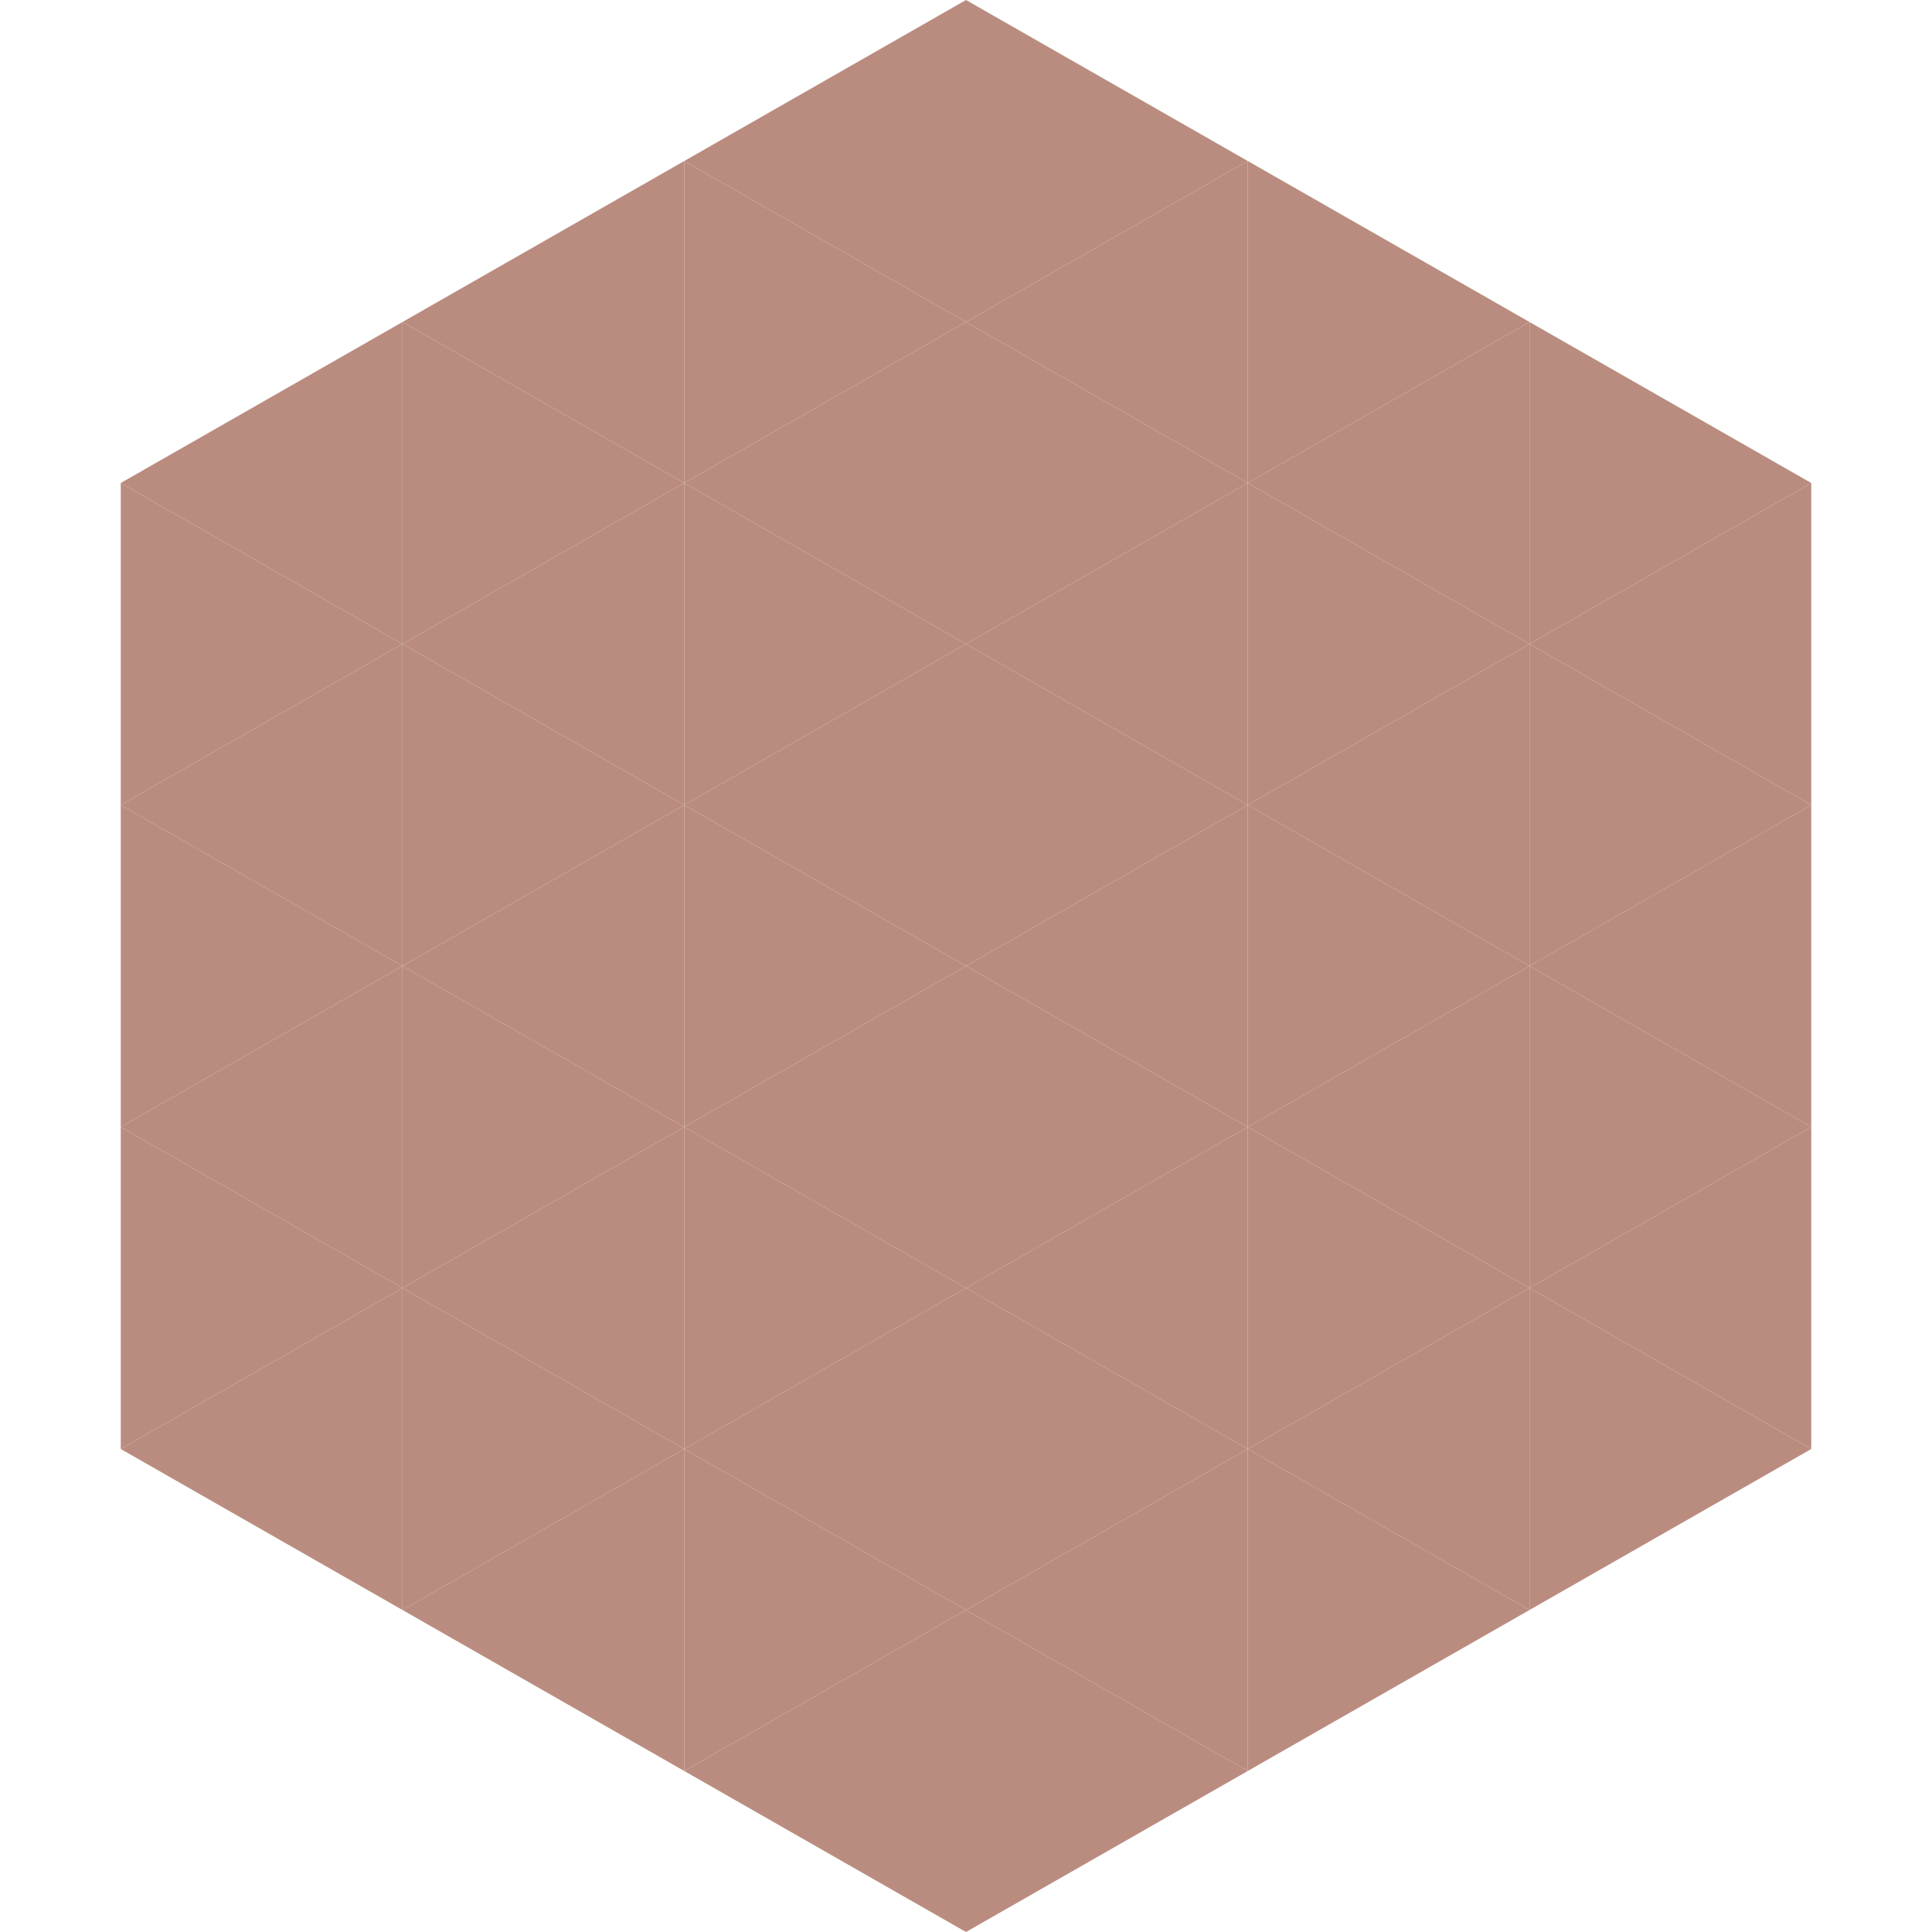
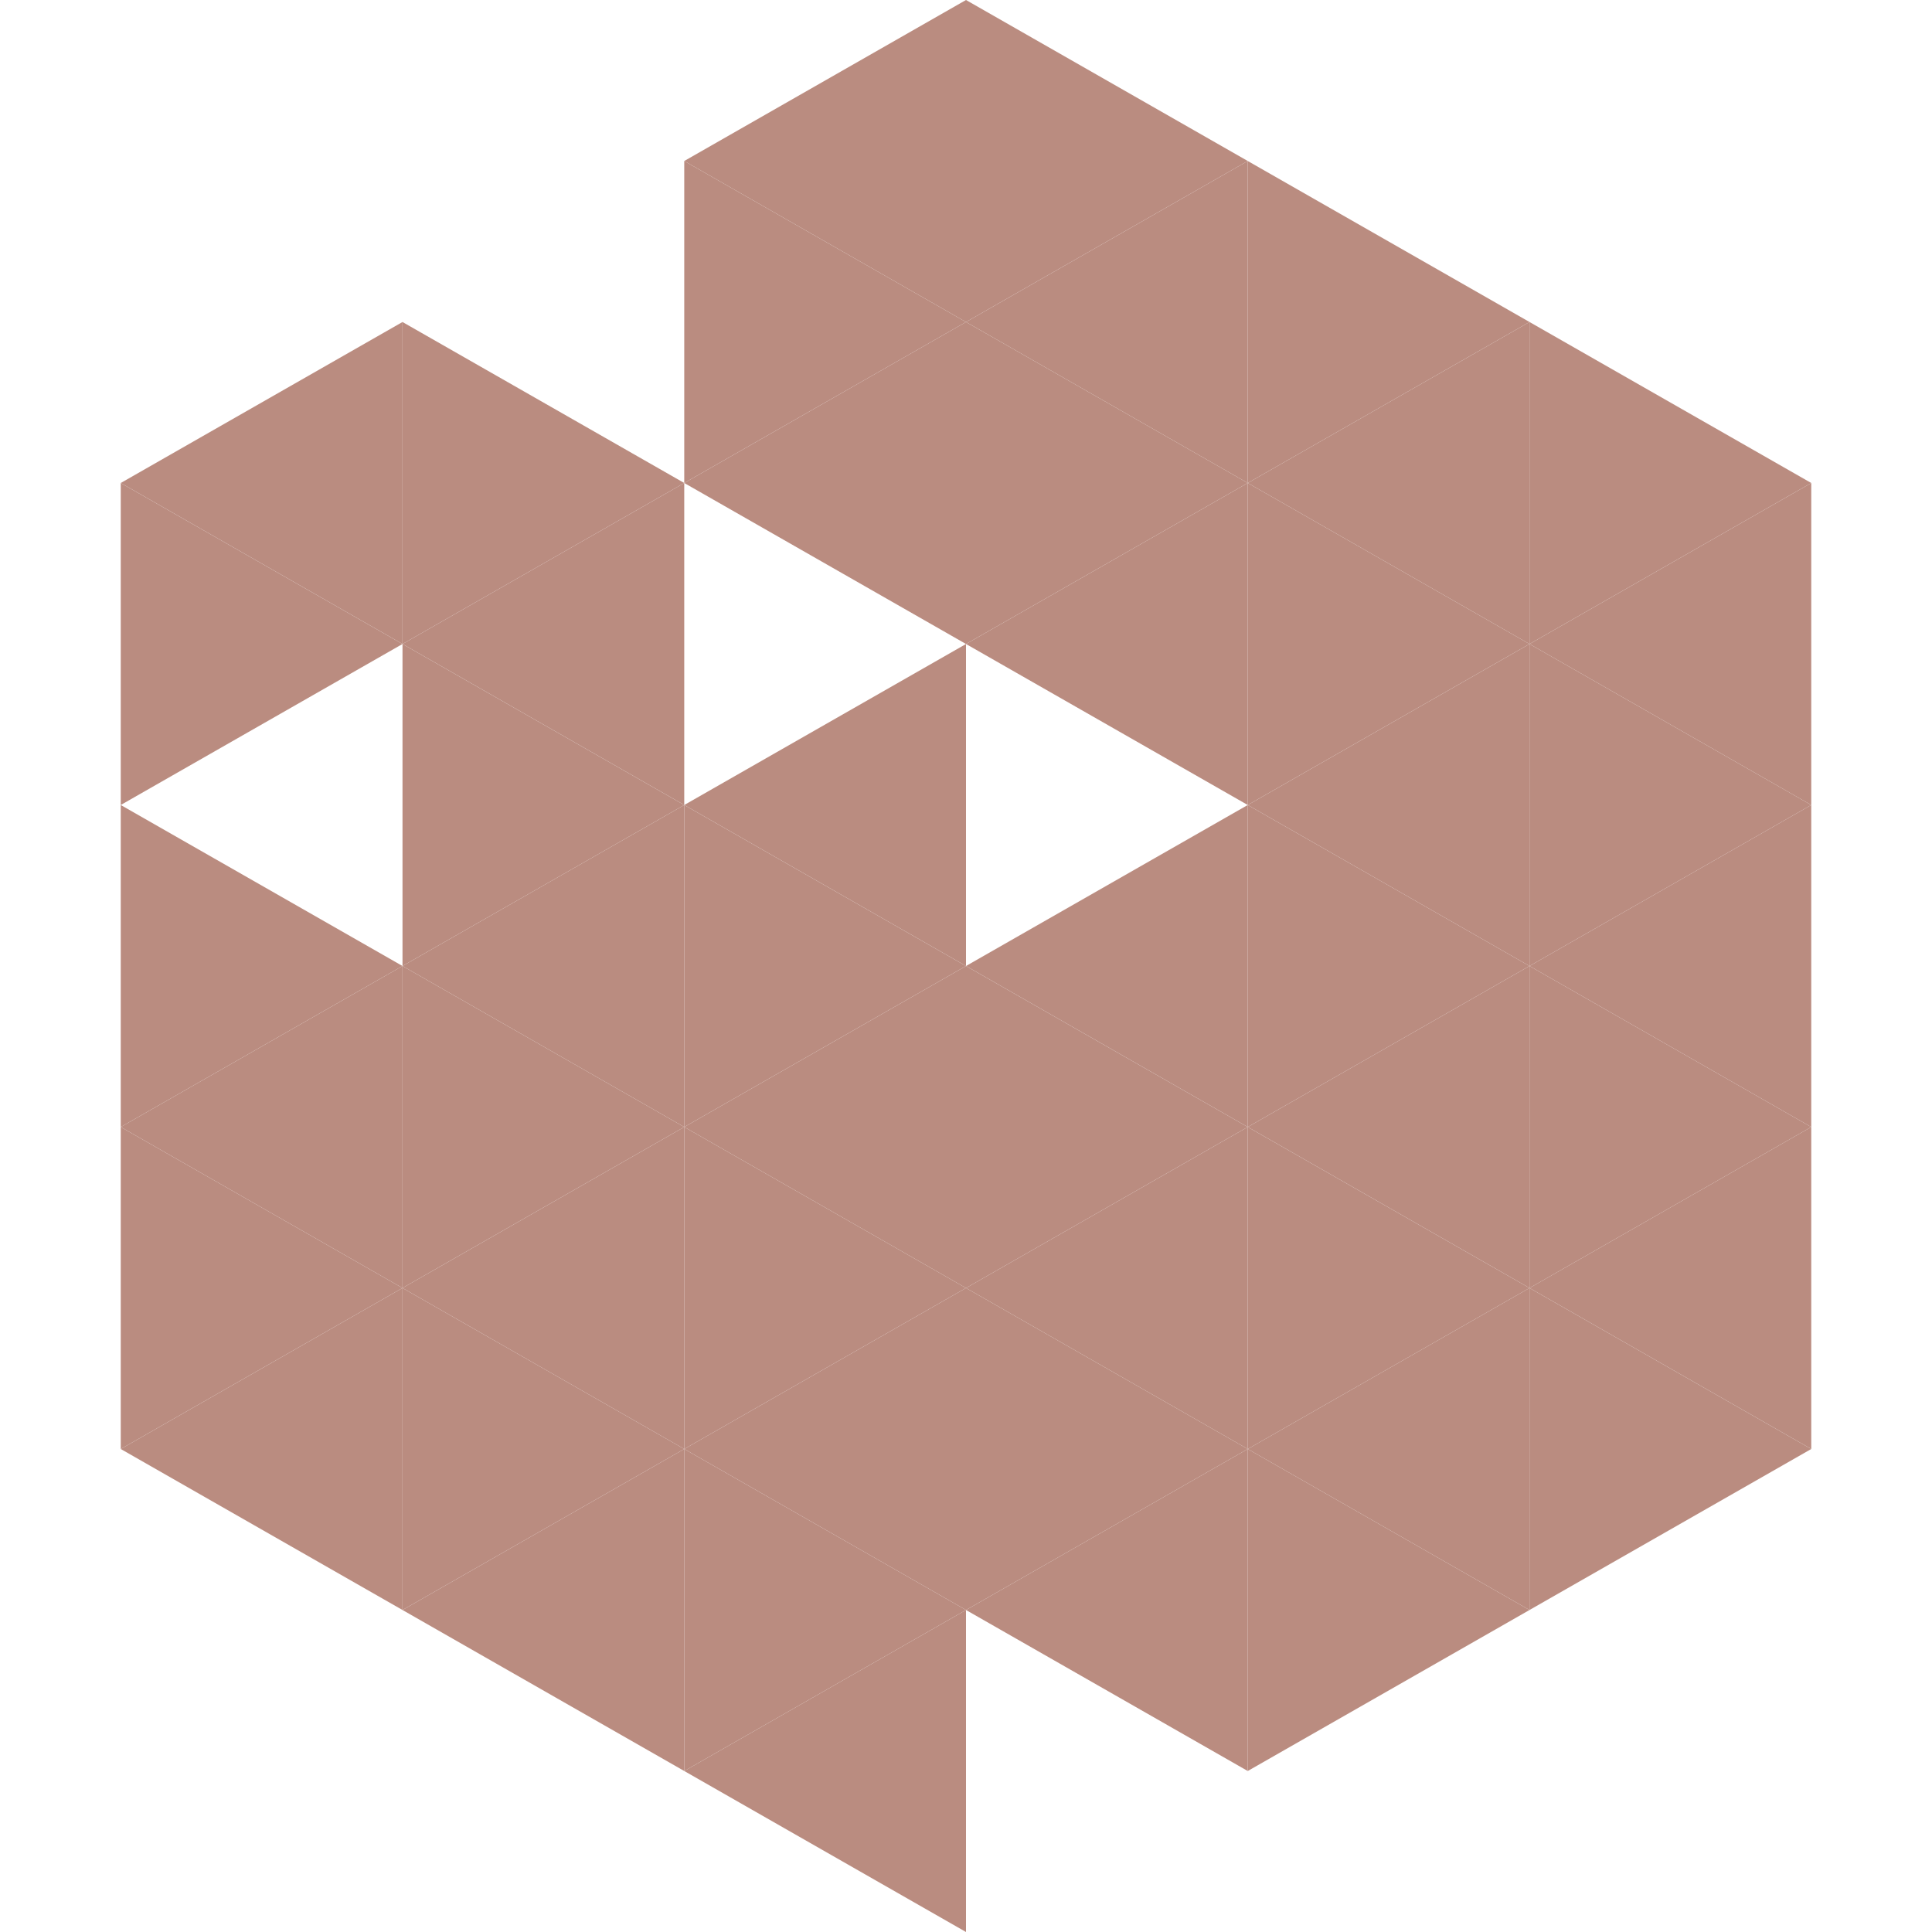
<svg xmlns="http://www.w3.org/2000/svg" width="240" height="240">
  <polygon points="50,40 15,60 50,80" style="fill:rgb(186,140,128)" />
  <polygon points="190,40 225,60 190,80" style="fill:rgb(186,140,128)" />
  <polygon points="15,60 50,80 15,100" style="fill:rgb(186,140,128)" />
  <polygon points="225,60 190,80 225,100" style="fill:rgb(186,140,128)" />
-   <polygon points="50,80 15,100 50,120" style="fill:rgb(186,140,128)" />
  <polygon points="190,80 225,100 190,120" style="fill:rgb(186,140,128)" />
  <polygon points="15,100 50,120 15,140" style="fill:rgb(186,140,128)" />
  <polygon points="225,100 190,120 225,140" style="fill:rgb(186,140,128)" />
  <polygon points="50,120 15,140 50,160" style="fill:rgb(186,140,128)" />
  <polygon points="190,120 225,140 190,160" style="fill:rgb(186,140,128)" />
  <polygon points="15,140 50,160 15,180" style="fill:rgb(186,140,128)" />
  <polygon points="225,140 190,160 225,180" style="fill:rgb(186,140,128)" />
  <polygon points="50,160 15,180 50,200" style="fill:rgb(186,140,128)" />
  <polygon points="190,160 225,180 190,200" style="fill:rgb(186,140,128)" />
  <polygon points="15,180 50,200 15,220" style="fill:rgb(255,255,255); fill-opacity:0" />
  <polygon points="225,180 190,200 225,220" style="fill:rgb(255,255,255); fill-opacity:0" />
  <polygon points="50,0 85,20 50,40" style="fill:rgb(255,255,255); fill-opacity:0" />
  <polygon points="190,0 155,20 190,40" style="fill:rgb(255,255,255); fill-opacity:0" />
-   <polygon points="85,20 50,40 85,60" style="fill:rgb(186,140,128)" />
  <polygon points="155,20 190,40 155,60" style="fill:rgb(186,140,128)" />
  <polygon points="50,40 85,60 50,80" style="fill:rgb(186,140,128)" />
  <polygon points="190,40 155,60 190,80" style="fill:rgb(186,140,128)" />
  <polygon points="85,60 50,80 85,100" style="fill:rgb(186,140,128)" />
  <polygon points="155,60 190,80 155,100" style="fill:rgb(186,140,128)" />
  <polygon points="50,80 85,100 50,120" style="fill:rgb(186,140,128)" />
  <polygon points="190,80 155,100 190,120" style="fill:rgb(186,140,128)" />
  <polygon points="85,100 50,120 85,140" style="fill:rgb(186,140,128)" />
  <polygon points="155,100 190,120 155,140" style="fill:rgb(186,140,128)" />
  <polygon points="50,120 85,140 50,160" style="fill:rgb(186,140,128)" />
  <polygon points="190,120 155,140 190,160" style="fill:rgb(186,140,128)" />
  <polygon points="85,140 50,160 85,180" style="fill:rgb(186,140,128)" />
  <polygon points="155,140 190,160 155,180" style="fill:rgb(186,140,128)" />
  <polygon points="50,160 85,180 50,200" style="fill:rgb(186,140,128)" />
  <polygon points="190,160 155,180 190,200" style="fill:rgb(186,140,128)" />
  <polygon points="85,180 50,200 85,220" style="fill:rgb(186,140,128)" />
  <polygon points="155,180 190,200 155,220" style="fill:rgb(186,140,128)" />
  <polygon points="120,0 85,20 120,40" style="fill:rgb(186,140,128)" />
  <polygon points="120,0 155,20 120,40" style="fill:rgb(186,140,128)" />
  <polygon points="85,20 120,40 85,60" style="fill:rgb(186,140,128)" />
  <polygon points="155,20 120,40 155,60" style="fill:rgb(186,140,128)" />
  <polygon points="120,40 85,60 120,80" style="fill:rgb(186,140,128)" />
  <polygon points="120,40 155,60 120,80" style="fill:rgb(186,140,128)" />
-   <polygon points="85,60 120,80 85,100" style="fill:rgb(186,140,128)" />
  <polygon points="155,60 120,80 155,100" style="fill:rgb(186,140,128)" />
  <polygon points="120,80 85,100 120,120" style="fill:rgb(186,140,128)" />
-   <polygon points="120,80 155,100 120,120" style="fill:rgb(186,140,128)" />
  <polygon points="85,100 120,120 85,140" style="fill:rgb(186,140,128)" />
  <polygon points="155,100 120,120 155,140" style="fill:rgb(186,140,128)" />
  <polygon points="120,120 85,140 120,160" style="fill:rgb(186,140,128)" />
  <polygon points="120,120 155,140 120,160" style="fill:rgb(186,140,128)" />
  <polygon points="85,140 120,160 85,180" style="fill:rgb(186,140,128)" />
  <polygon points="155,140 120,160 155,180" style="fill:rgb(186,140,128)" />
  <polygon points="120,160 85,180 120,200" style="fill:rgb(186,140,128)" />
  <polygon points="120,160 155,180 120,200" style="fill:rgb(186,140,128)" />
  <polygon points="85,180 120,200 85,220" style="fill:rgb(186,140,128)" />
  <polygon points="155,180 120,200 155,220" style="fill:rgb(186,140,128)" />
  <polygon points="120,200 85,220 120,240" style="fill:rgb(186,140,128)" />
-   <polygon points="120,200 155,220 120,240" style="fill:rgb(186,140,128)" />
  <polygon points="85,220 120,240 85,260" style="fill:rgb(255,255,255); fill-opacity:0" />
  <polygon points="155,220 120,240 155,260" style="fill:rgb(255,255,255); fill-opacity:0" />
</svg>